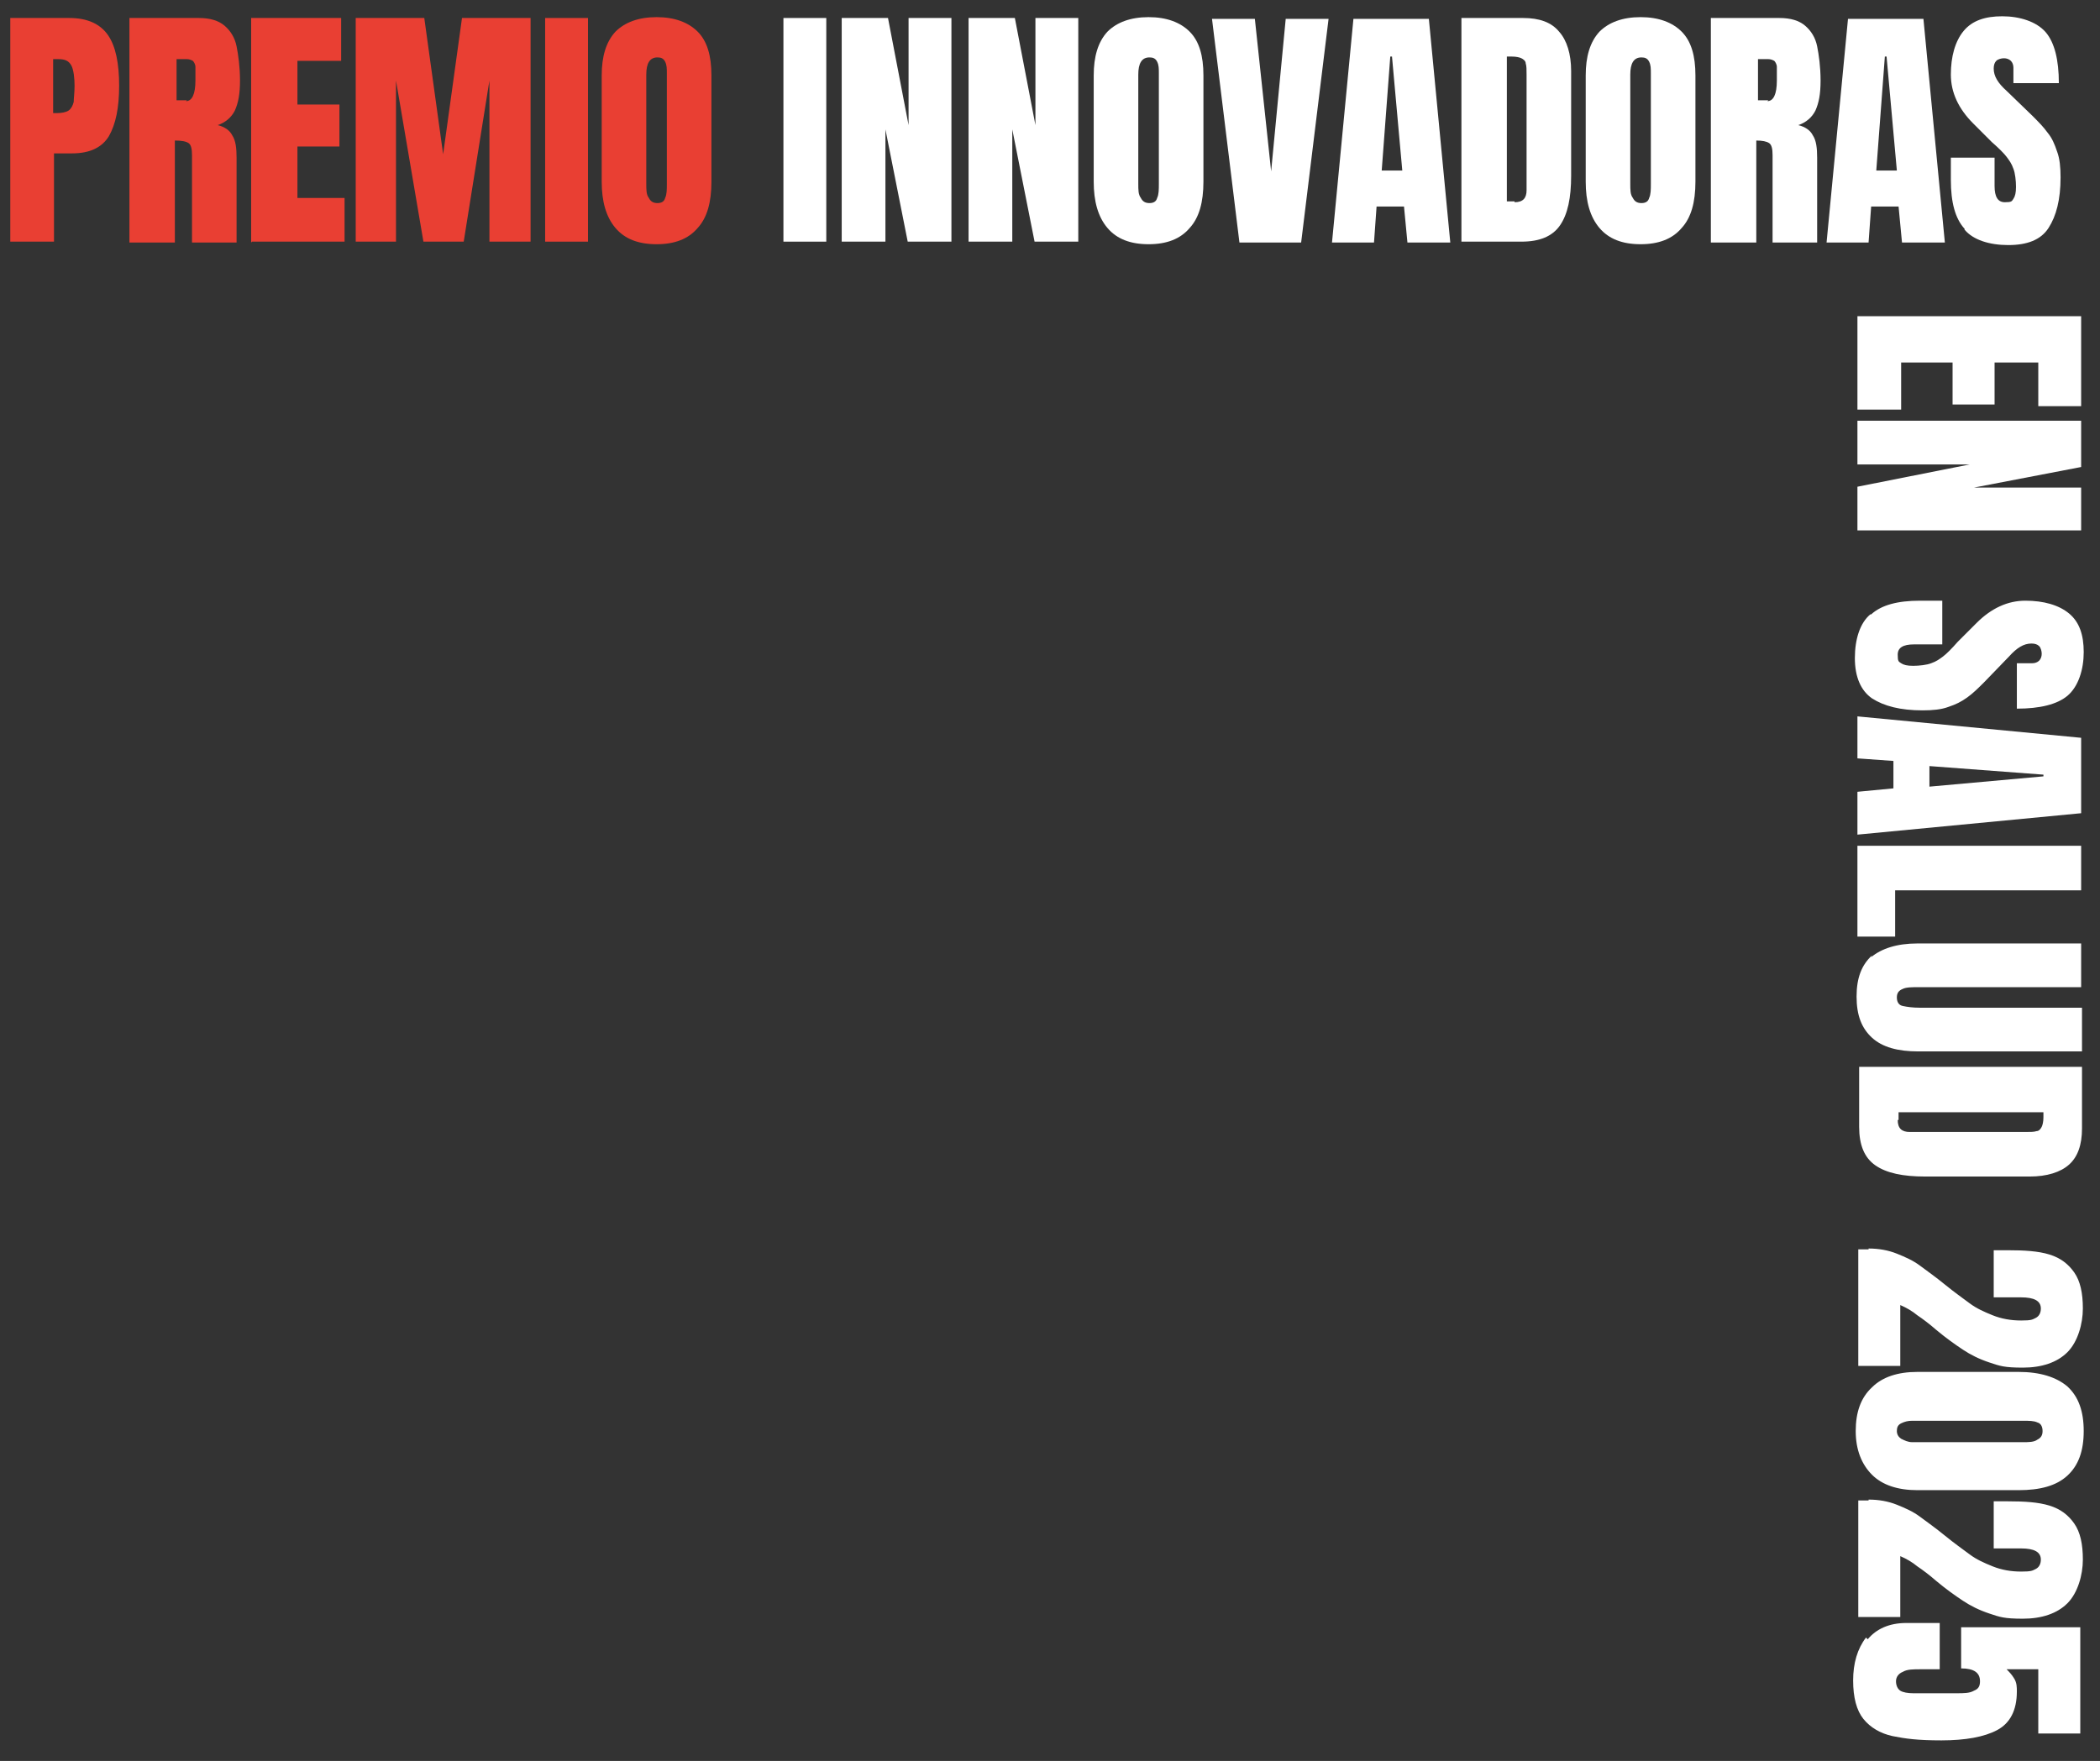
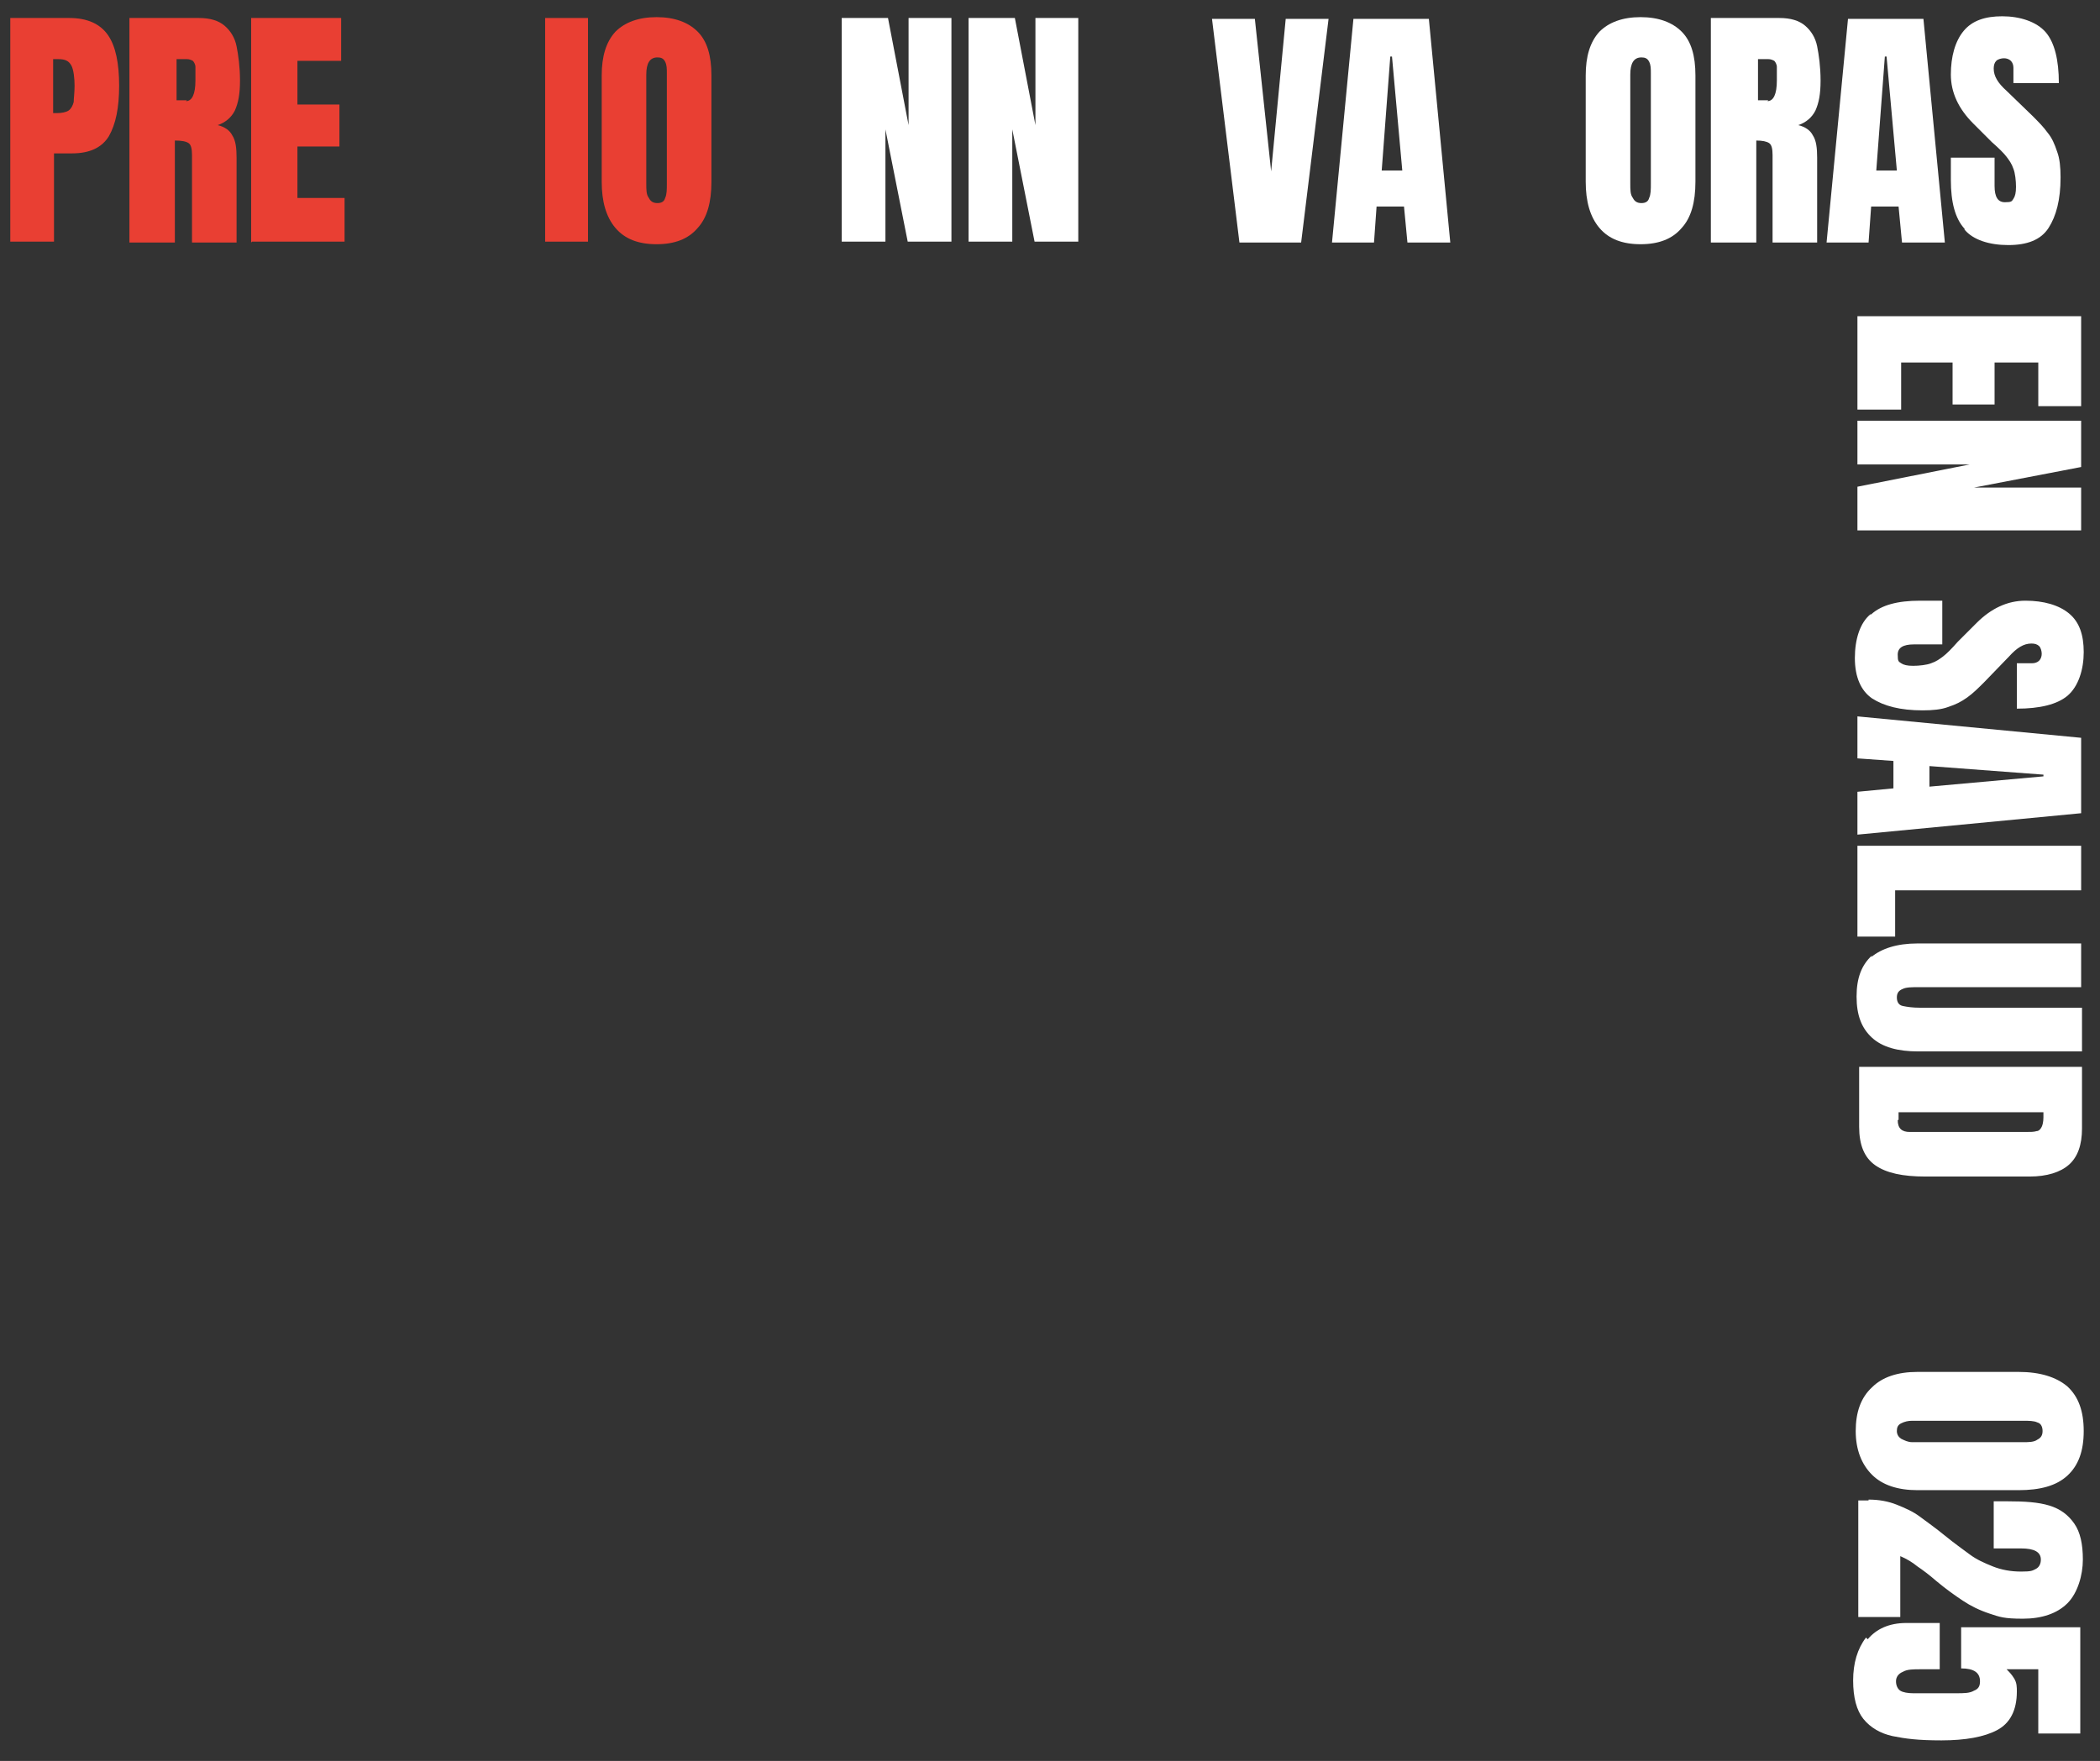
<svg xmlns="http://www.w3.org/2000/svg" id="Capa_3" version="1.1" viewBox="0 0 245 205.5">
  <rect x="0" y="0" width="245" height="205.5" fill="#333333" stroke="none" />
  <defs>
    <style>
      .st0 {
        fill: #e93f33;
      }

      .st1 {
        fill: #fff;
      }
    </style>
  </defs>
  <path class="st1" d="M216.7,36.9h26.1v10.5h-5v-5.1h-5.1v4.9h-4.9v-4.9h-6v5.5h-5.1v-10.8Z" />
  <path class="st1" d="M216.7,49.1h26.1v5.4l-12.5,2.4h12.5v5h-26.1v-5.1l13.1-2.6h-13.1v-5.1Z" />
  <path class="st1" d="M218.3,71.7c1.2-1.1,3.1-1.6,5.7-1.6h2.6v5.1h-3.3c-1.3,0-1.9.4-1.9,1.2s.1.8.4,1,.7.3,1.4.3,1.6-.1,2.1-.3c.6-.2,1-.5,1.4-.8s1-.9,1.7-1.7l2.2-2.2c1.7-1.7,3.6-2.6,5.7-2.6s3.9.5,5.1,1.5,1.7,2.5,1.7,4.5-.6,4-1.9,5.1c-1.2,1-3.2,1.5-5.9,1.5v-5.3h1.8c.3,0,.6-.1.8-.3.2-.2.3-.5.3-.8s-.1-.7-.3-.9c-.2-.2-.5-.3-.9-.3-.9,0-1.7.5-2.6,1.5l-2.9,3c-.7.7-1.3,1.3-2,1.8s-1.3.8-2.2,1.1c-.8.3-1.8.4-3,.4-2.6,0-4.5-.5-5.9-1.4-1.3-.9-2-2.5-2-4.7s.6-4.1,1.8-5.1Z" />
  <path class="st1" d="M216.7,83.6l26.1,2.5v8.8l-26.1,2.5v-5l4.2-.4v-3.2l-4.2-.3v-5.1ZM225.1,89.4v2.4l13.3-1.2v-.2l-13.3-1Z" />
  <path class="st1" d="M216.7,98.7h26.1v5.2h-21.7v5.4h-4.4v-10.6Z" />
  <path class="st1" d="M218.3,111.7c1.2-1,3-1.6,5.4-1.6h19.1v5.1h-18.9c-.8,0-1.5,0-1.9.2-.5.2-.7.5-.7,1s.2.9.7,1,1.1.2,2,.2h18.9v5.1h-19.1c-2.4,0-4.2-.5-5.4-1.6s-1.8-2.6-1.8-4.8.6-3.7,1.8-4.8Z" />
  <path class="st1" d="M242.9,124.5v7.2c0,1.9-.5,3.3-1.5,4.2-1,.9-2.6,1.4-4.6,1.4h-12.2c-2.6,0-4.5-.4-5.8-1.3-1.3-.9-1.9-2.4-1.9-4.5v-7h26.1ZM221.4,130.7c0,1,.5,1.4,1.4,1.4h13.5c.6,0,1,0,1.3-.1.3,0,.5-.3.6-.5.1-.2.2-.6.2-1.1v-.6h-16.9v.9Z" />
-   <path class="st1" d="M218,145.7c1.2,0,2.3.2,3.3.6,1,.4,1.9.8,2.7,1.4s1.8,1.3,2.9,2.2c1.1.9,2.1,1.6,2.9,2.2s1.7,1,2.7,1.4c1,.4,2.1.6,3.3.6s1.3-.1,1.7-.3c.4-.2.6-.6.6-1.1,0-.9-.8-1.3-2.3-1.3h-3.2v-5.5h1.6c2,0,3.6.1,4.9.5,1.3.4,2.2,1.1,2.9,2.1.7,1,1,2.4,1,4.2s-.6,3.9-1.8,5.1c-1.2,1.2-3,1.8-5.2,1.8s-2.7-.2-3.9-.6c-1.2-.4-2.2-.9-3.1-1.5-.9-.6-1.9-1.3-3.1-2.3-.8-.7-1.6-1.3-2.2-1.7-.6-.5-1.3-.9-2-1.2v7.1h-4.9v-13.6h1.2Z" />
  <path class="st1" d="M218.4,161.9c1.2-1.2,3-1.8,5.3-1.8h11.8c2.5,0,4.4.6,5.7,1.7,1.3,1.2,1.9,2.9,1.9,5.2s-.6,4-1.9,5.2c-1.3,1.2-3.2,1.7-5.7,1.7h-11.8c-2.3,0-4.1-.6-5.3-1.8-1.2-1.2-1.9-2.9-1.9-5.1s.6-3.9,1.9-5.1ZM221.8,167.9c.4.2.8.4,1.3.4h12.9c.7,0,1.3,0,1.7-.3.4-.2.6-.5.6-1s-.2-.9-.6-1c-.4-.2-1-.2-1.7-.2h-12.9c-.5,0-.9.1-1.3.3-.4.2-.5.5-.5.9s.2.7.5.9Z" />
  <path class="st1" d="M218,175c1.2,0,2.3.2,3.3.6,1,.4,1.9.8,2.7,1.4s1.8,1.3,2.9,2.2c1.1.9,2.1,1.6,2.9,2.2s1.7,1,2.7,1.4c1,.4,2.1.6,3.3.6s1.3-.1,1.7-.3c.4-.2.6-.6.6-1.1,0-.9-.8-1.3-2.3-1.3h-3.2v-5.5h1.6c2,0,3.6.1,4.9.5,1.3.4,2.2,1.1,2.9,2.1.7,1,1,2.4,1,4.2s-.6,3.9-1.8,5.1c-1.2,1.2-3,1.8-5.2,1.8s-2.7-.2-3.9-.6c-1.2-.4-2.2-.9-3.1-1.5-.9-.6-1.9-1.3-3.1-2.3-.8-.7-1.6-1.3-2.2-1.7-.6-.5-1.3-.9-2-1.2v7.1h-4.9v-13.6h1.2Z" />
  <path class="st1" d="M217.9,191.3c1-1.2,2.5-1.9,4.5-1.9h3.9v5.4h-2.2c-.9,0-1.6,0-2.1.3-.5.2-.8.6-.8,1.1s.2.9.5,1.1c.3.2.9.3,1.5.3h5.1c.8,0,1.5,0,2-.3.5-.2.7-.5.7-1.1,0-1-.7-1.5-2.2-1.5v-4.8h13.9v12.4h-4.9v-7.5h-3.7c.3.3.6.6.9,1.1s.3,1,.3,1.5c0,2.2-.8,3.7-2.3,4.5-1.5.8-3.7,1.2-6.5,1.2s-4.2-.2-5.7-.5c-1.4-.3-2.6-1-3.4-2-.8-1-1.2-2.5-1.2-4.5s.5-3.7,1.5-5Z" />
  <path class="st0" d="M1.2,2.1h6.9c2.1,0,3.6.7,4.5,2,.9,1.3,1.3,3.3,1.3,5.9s-.4,4.5-1.2,5.9c-.8,1.3-2.2,2-4.3,2h-2.1v10.3H1.2V2.1ZM6.6,13.2c.6,0,1.1-.1,1.4-.3.3-.2.5-.6.6-1,0-.4.1-1.1.1-1.9s-.1-1.9-.4-2.4-.7-.7-1.5-.7h-.6v6.3h.3Z" />
  <path class="st0" d="M15.2,2.1h8c1.3,0,2.3.3,3,.9.7.6,1.2,1.4,1.4,2.4.2,1,.4,2.4.4,4s-.2,2.6-.6,3.5c-.4.8-1.1,1.4-2,1.7.8.2,1.4.6,1.7,1.2.4.6.5,1.5.5,2.6v9.9h-5.2v-10.2c0-.7-.1-1.2-.4-1.4s-.8-.3-1.6-.3v11.9h-5.3V2.1ZM21.7,11.8c.7,0,1.1-.8,1.1-2.4s0-1.2,0-1.6c0-.3-.2-.6-.3-.7-.2-.1-.4-.2-.7-.2h-1.2v4.8h1.2Z" />
  <path class="st0" d="M29.3,28.3V2.1h10.5v5h-5.1v5.1h4.9v4.9h-4.9v6h5.5v5.1h-10.8Z" />
-   <path class="st0" d="M41.5,28.3V2.1h8l2.2,15.9,2.2-15.9h8v26.1h-4.8V9.4l-3,18.8h-4.7l-3.2-18.8v18.8h-4.7Z" />
  <path class="st0" d="M63.6,28.3V2.1h5v26.1h-5Z" />
  <path class="st0" d="M71.8,26.6c-1.1-1.3-1.6-3.1-1.6-5.4v-12.4c0-2.2.5-3.9,1.6-5.1,1.1-1.1,2.7-1.7,4.8-1.7s3.7.6,4.8,1.7c1.1,1.1,1.6,2.8,1.6,5.1v12.4c0,2.4-.5,4.2-1.6,5.4-1.1,1.3-2.7,1.9-4.8,1.9s-3.7-.6-4.8-1.9ZM77.6,23.1c.2-.4.2-1,.2-1.7v-12.8c0-.6,0-1-.2-1.4-.2-.4-.5-.5-.9-.5-.9,0-1.3.7-1.3,2v12.7c0,.8,0,1.3.3,1.7.2.4.5.6,1,.6s.8-.2.9-.6Z" />
-   <path class="st1" d="M91.4,28.3V2.1h5v26.1h-5Z" />
  <path class="st1" d="M98.2,28.3V2.1h5.4l2.4,12.5V2.1h5v26.1h-5.1l-2.6-13.1v13.1h-5.1Z" />
  <path class="st1" d="M113,28.3V2.1h5.4l2.4,12.5V2.1h5v26.1h-5.1l-2.6-13.1v13.1h-5.1Z" />
-   <path class="st1" d="M129.2,26.6c-1.1-1.3-1.6-3.1-1.6-5.4v-12.4c0-2.2.5-3.9,1.6-5.1,1.1-1.1,2.7-1.7,4.8-1.7s3.7.6,4.8,1.7c1.1,1.1,1.6,2.8,1.6,5.1v12.4c0,2.4-.5,4.2-1.6,5.4-1.1,1.3-2.7,1.9-4.8,1.9s-3.7-.6-4.8-1.9ZM135,23.1c.2-.4.2-1,.2-1.7v-12.8c0-.6,0-1-.2-1.4-.2-.4-.5-.5-.9-.5-.9,0-1.3.7-1.3,2v12.7c0,.8,0,1.3.3,1.7.2.4.5.6,1,.6s.8-.2.9-.6Z" />
  <path class="st1" d="M144.6,28.3l-3.2-26.1h5l1.9,17.8,1.7-17.8h5l-3.2,26.1h-7.1Z" />
  <path class="st1" d="M155.4,28.3l2.5-26.1h8.8l2.5,26.1h-5l-.4-4.2h-3.2l-.3,4.2h-5.1ZM161.2,19.9h2.4l-1.2-13.3h-.2l-1,13.3Z" />
-   <path class="st1" d="M170.5,2.1h7.2c1.9,0,3.3.5,4.2,1.6.9,1,1.4,2.6,1.4,4.6v12.2c0,2.6-.4,4.5-1.3,5.8-.9,1.3-2.4,1.9-4.5,1.9h-7V2.1ZM176.7,23.6c1,0,1.4-.5,1.4-1.4v-13.5c0-.6,0-1-.1-1.3,0-.3-.3-.5-.5-.6-.2-.1-.6-.2-1.1-.2h-.6v16.9h.9Z" />
  <path class="st1" d="M186.6,26.6c-1.1-1.3-1.6-3.1-1.6-5.4v-12.4c0-2.2.5-3.9,1.6-5.1,1.1-1.1,2.7-1.7,4.8-1.7s3.7.6,4.8,1.7c1.1,1.1,1.6,2.8,1.6,5.1v12.4c0,2.4-.5,4.2-1.6,5.4-1.1,1.3-2.7,1.9-4.8,1.9s-3.7-.6-4.8-1.9ZM192.4,23.1c.2-.4.2-1,.2-1.7v-12.8c0-.6,0-1-.2-1.4-.2-.4-.5-.5-.9-.5-.9,0-1.3.7-1.3,2v12.7c0,.8,0,1.3.3,1.7.2.4.5.6,1,.6s.8-.2.9-.6Z" />
  <path class="st1" d="M199.6,2.1h8c1.3,0,2.3.3,3,.9s1.2,1.4,1.4,2.4c.2,1,.4,2.4.4,4s-.2,2.6-.6,3.5c-.4.8-1.1,1.4-2,1.7.8.2,1.4.6,1.7,1.2.4.6.5,1.5.5,2.6v9.9h-5.2v-10.2c0-.7-.1-1.2-.4-1.4-.3-.2-.8-.3-1.5-.3v11.9h-5.3V2.1ZM206.2,11.8c.7,0,1.1-.8,1.1-2.4s0-1.2,0-1.6c0-.3-.2-.6-.3-.7-.2-.1-.4-.2-.7-.2h-1.2v4.8h1.2Z" />
  <path class="st1" d="M213.1,28.3l2.5-26.1h8.8l2.5,26.1h-5l-.4-4.2h-3.2l-.3,4.2h-5.1ZM218.9,19.9h2.4l-1.2-13.3h-.2l-1,13.3Z" />
  <path class="st1" d="M229.2,26.7c-1.1-1.2-1.6-3.1-1.6-5.7v-2.6h5.1v3.3c0,1.3.4,1.9,1.2,1.9s.8-.1,1-.4.3-.7.3-1.4-.1-1.6-.3-2.1c-.2-.6-.5-1-.8-1.4-.3-.4-.9-1-1.7-1.7l-2.2-2.2c-1.7-1.7-2.6-3.6-2.6-5.7s.5-3.9,1.5-5.1c1-1.2,2.5-1.7,4.5-1.7s4,.6,5.1,1.9c1,1.2,1.5,3.2,1.5,5.9h-5.3v-1.8c0-.3-.1-.6-.3-.8-.2-.2-.5-.3-.8-.3s-.7.1-.9.3c-.2.2-.3.5-.3.9,0,.9.5,1.7,1.5,2.6l3,2.9c.7.7,1.3,1.3,1.8,2,.5.6.8,1.3,1.1,2.2.3.8.4,1.8.4,3,0,2.6-.5,4.5-1.4,5.9s-2.5,2-4.7,2-4.1-.6-5.1-1.8Z" />
</svg>